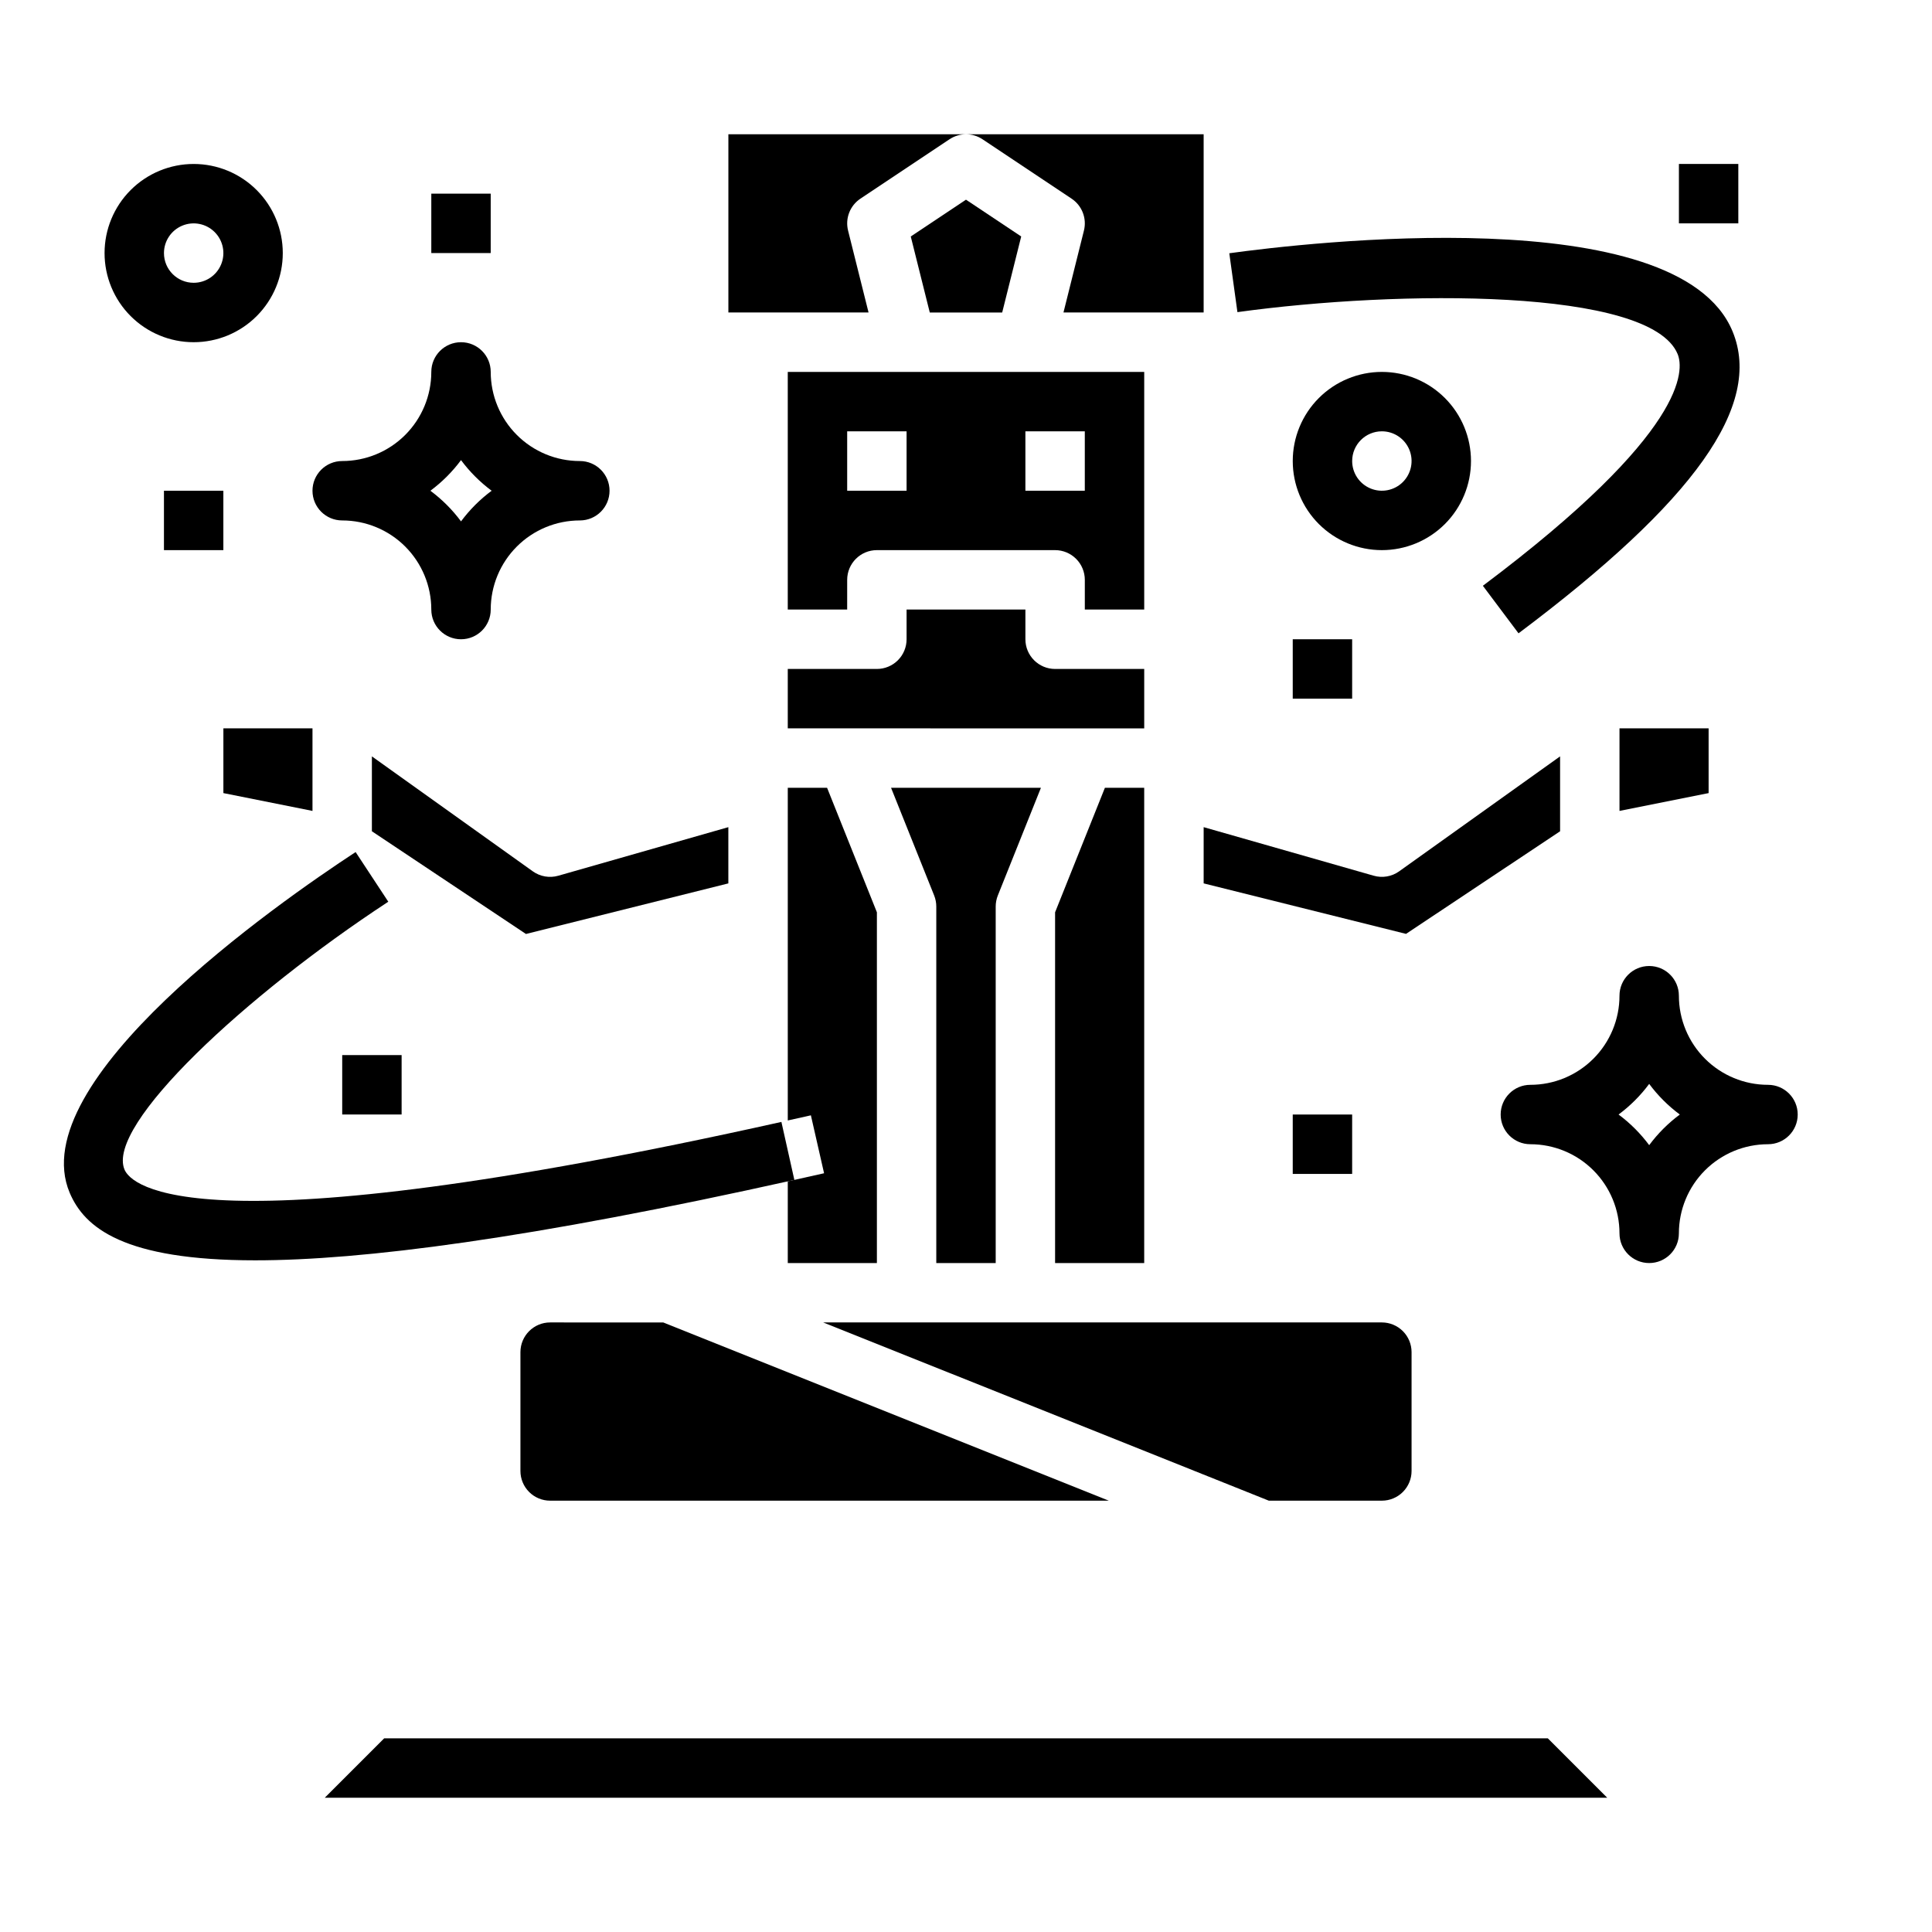
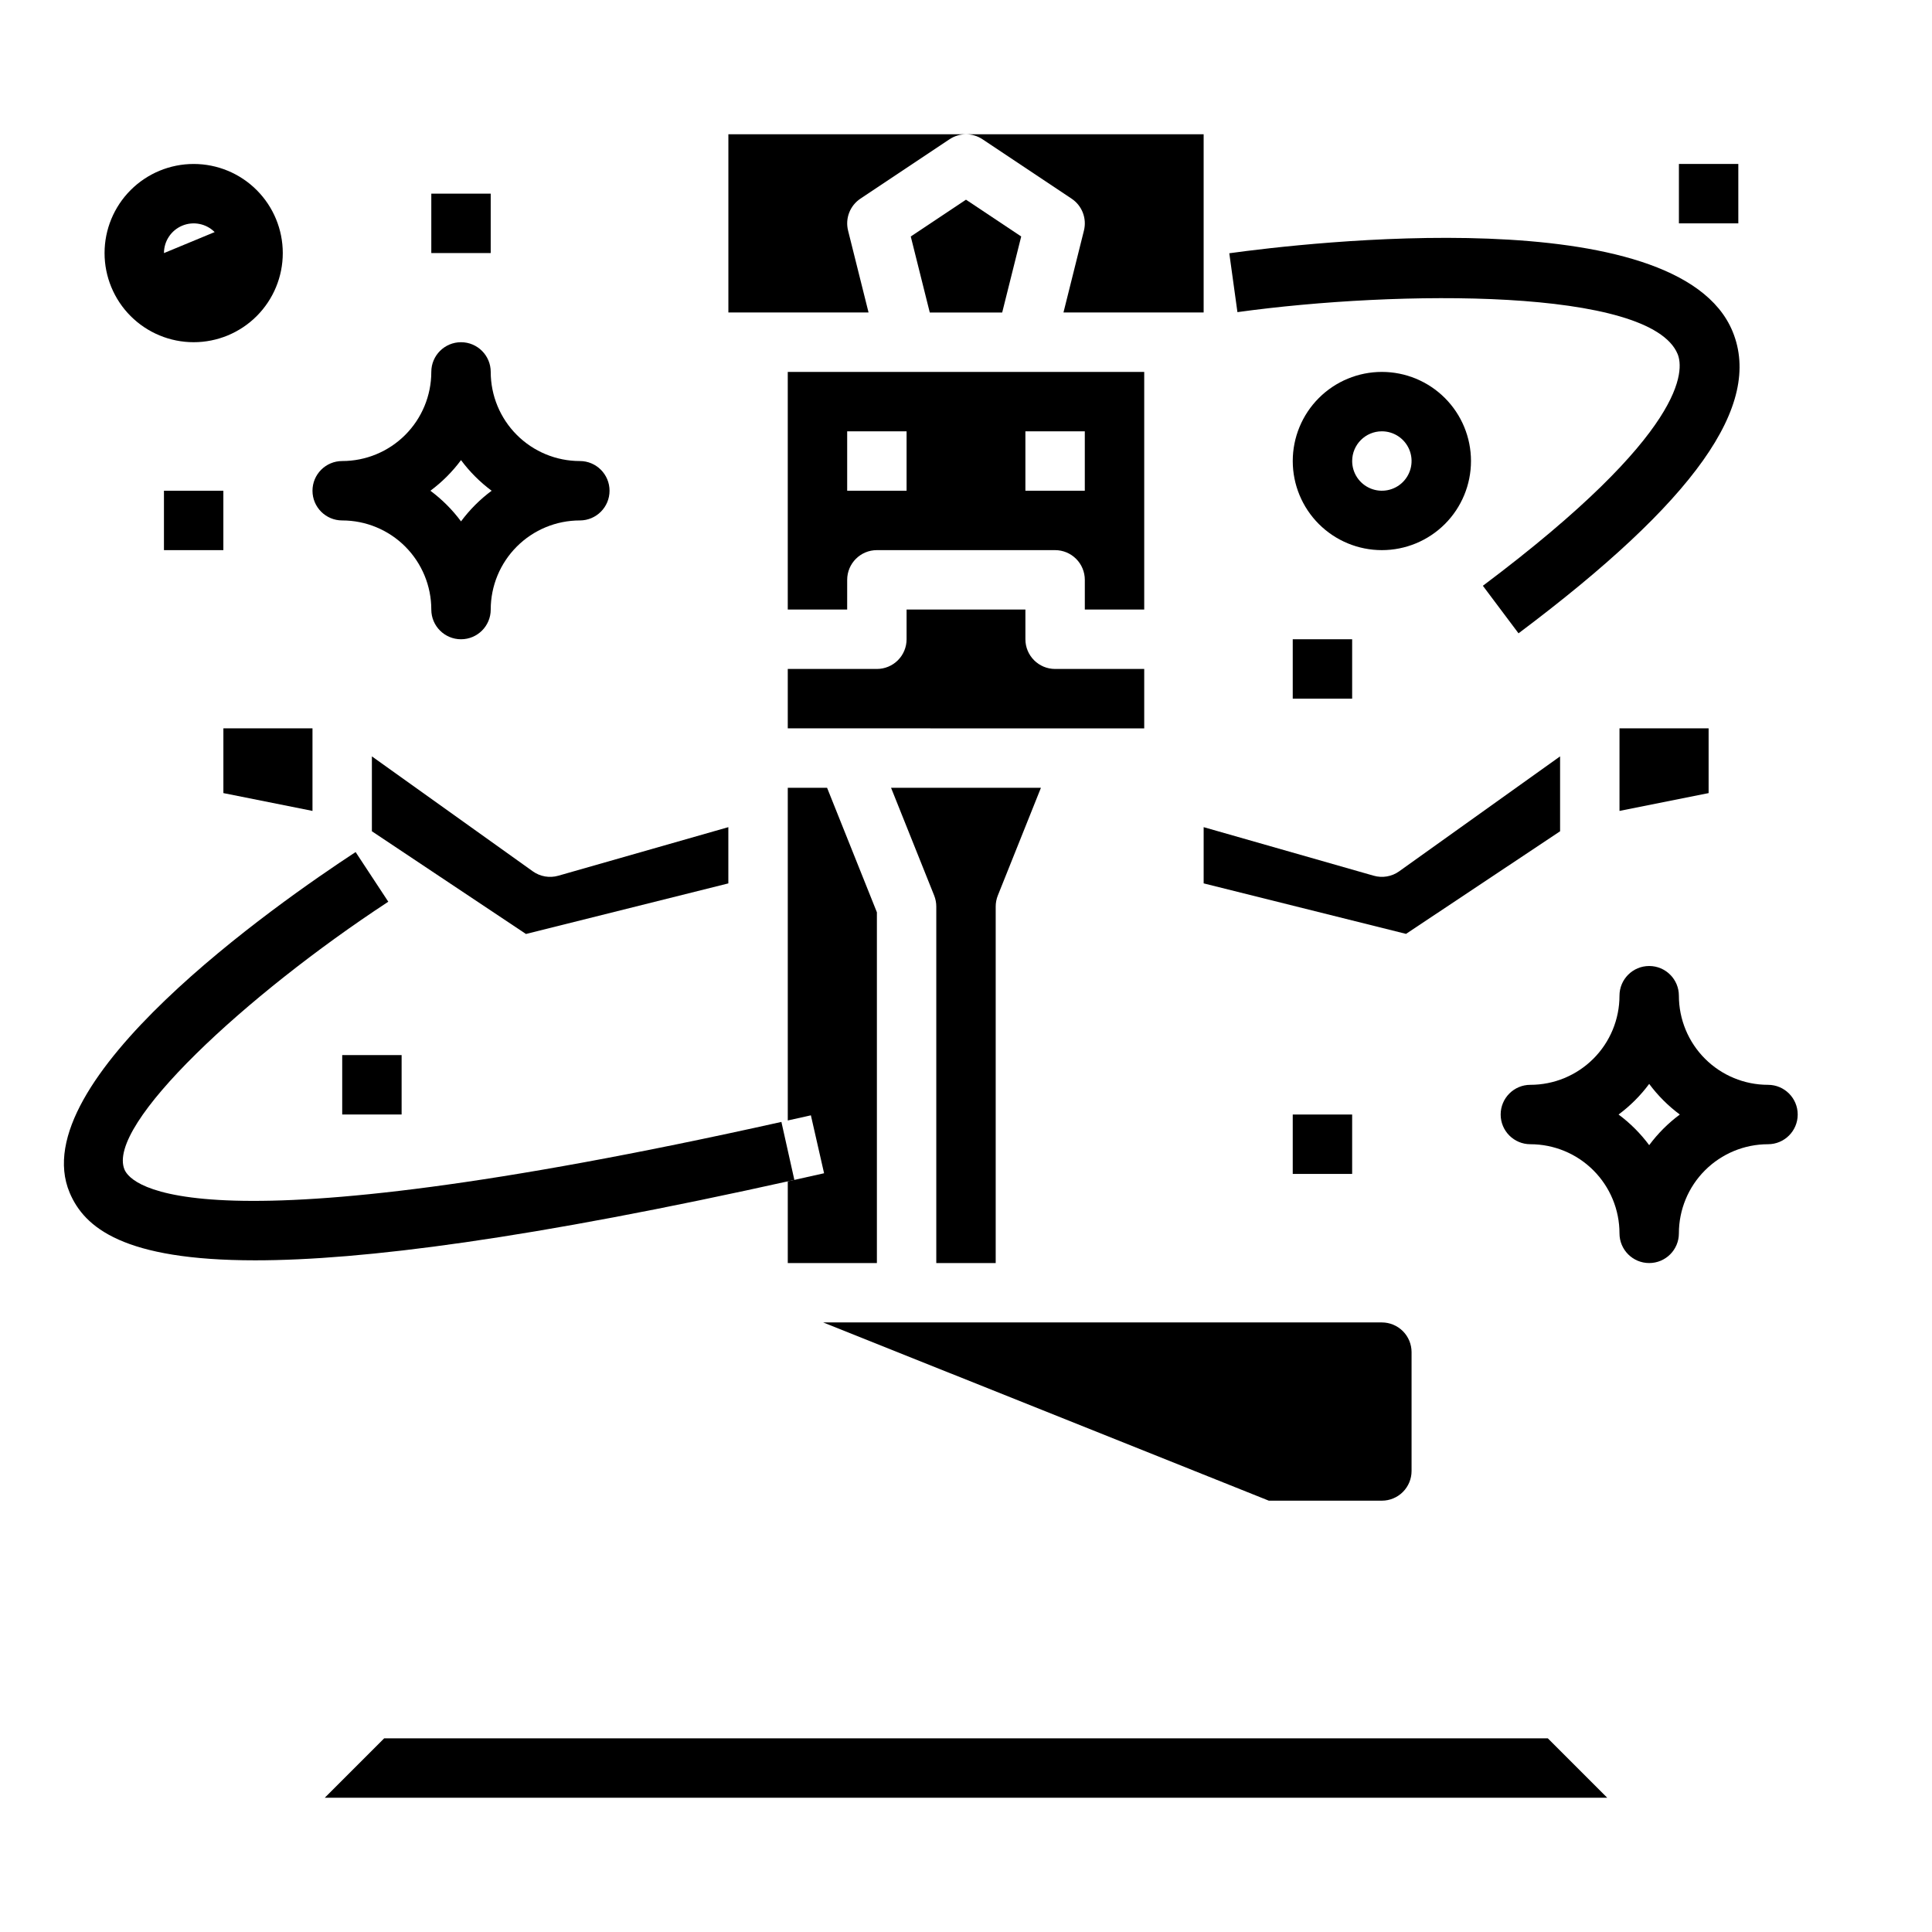
<svg xmlns="http://www.w3.org/2000/svg" fill="#000000" width="800px" height="800px" version="1.1" viewBox="144 144 512 512">
  <g>
-     <path d="m423.61 478.72h23.617v-125.95h-10.414l-13.203 33z" />
    <path d="m352.77 478.72h23.617v-92.953l-13.203-33h-10.414v88.168c2.055-0.457 4.023-0.883 6.125-1.363l3.496 15.352c-3.281 0.746-6.445 1.449-9.621 2.148z" />
    <path d="m414.63 206.67-14.633-9.75-14.637 9.75 5.039 20.145h19.191z" />
    <path d="m407.87 478.72v-94.465c0-1.004 0.188-1.996 0.559-2.93l11.43-28.559h-39.723l11.43 28.559c0.371 0.934 0.559 1.926 0.559 2.93v94.465z" />
    <path d="m510.21 494.46h-148.05l118.08 47.23 29.969 0.004c2.086 0 4.09-0.828 5.566-2.305 1.477-1.477 2.305-3.481 2.305-5.566v-31.488c0-2.09-0.828-4.09-2.305-5.566-1.477-1.477-3.481-2.309-5.566-2.309z" />
    <path d="m447.23 242.56h-94.465v62.977h15.742l0.004-7.871c0-4.348 3.523-7.875 7.871-7.875h47.23c2.09 0 4.09 0.832 5.566 2.309 1.477 1.473 2.309 3.477 2.309 5.566v7.871h15.742zm-62.977 31.488h-15.742v-15.746h15.742zm47.23 0h-15.742v-15.746h15.742z" />
    <path d="m447.23 321.28h-23.617c-4.348 0-7.871-3.523-7.871-7.871v-7.871h-31.488v7.871c0 2.086-0.828 4.09-2.305 5.566-1.477 1.477-3.481 2.305-5.566 2.305h-23.617v15.742l94.465 0.004z" />
    <path d="m285.21 374.92-42.656-30.473v19.852l40.832 27.215 53.633-13.406v-14.902l-45.066 12.871h-0.004c-2.305 0.66-4.785 0.234-6.738-1.156z" />
    <path d="m596.8 337.02h-23.617v21.883l23.617-4.723z" />
    <path d="m368.75 205.11c-0.809-3.227 0.5-6.613 3.266-8.461l23.617-15.742c2.644-1.766 6.094-1.766 8.738 0l23.617 15.742c2.766 1.848 4.074 5.234 3.266 8.461l-5.422 21.703h37.148v-47.23h-125.95v47.23h37.148z" />
-     <path d="m289.79 494.46c-4.348 0-7.871 3.527-7.871 7.875v31.488c0 2.086 0.828 4.09 2.305 5.566 1.477 1.477 3.481 2.305 5.566 2.305h148.06l-118.08-47.23z" />
    <path d="m557.44 364.3v-19.855l-42.66 30.473h0.004c-1.953 1.391-4.434 1.816-6.738 1.156l-45.066-12.871v14.902l53.633 13.383z" />
    <path d="m203.2 354.18 23.613 4.723v-21.883h-23.613z" />
    <path d="m258.3 305.54c0 4.348 3.527 7.871 7.875 7.871 4.348 0 7.871-3.523 7.871-7.871 0-6.266 2.488-12.27 6.918-16.699 4.426-4.43 10.434-6.918 16.699-6.918 4.348 0 7.871-3.523 7.871-7.871s-3.523-7.871-7.871-7.871c-6.266 0-12.273-2.488-16.699-6.918-4.43-4.43-6.918-10.438-6.918-16.699 0-4.348-3.523-7.871-7.871-7.871-4.348 0-7.875 3.523-7.875 7.871 0 6.262-2.488 12.27-6.914 16.699-4.43 4.43-10.438 6.918-16.699 6.918-4.348 0-7.875 3.523-7.875 7.871s3.527 7.871 7.875 7.871c6.262 0 12.27 2.488 16.699 6.918 4.426 4.43 6.914 10.434 6.914 16.699zm7.871-39.605h0.004c2.293 3.09 5.027 5.824 8.113 8.117-3.086 2.293-5.82 5.027-8.113 8.117-2.293-3.09-5.031-5.824-8.117-8.117 3.086-2.293 5.824-5.027 8.117-8.117z" />
    <path d="m612.54 431.49c-6.262 0-12.27-2.488-16.699-6.918-4.43-4.43-6.918-10.438-6.918-16.699 0-4.348-3.523-7.871-7.871-7.871-4.348 0-7.871 3.523-7.871 7.871 0 6.262-2.488 12.27-6.918 16.699-4.43 4.43-10.434 6.918-16.699 6.918-4.348 0-7.871 3.523-7.871 7.871s3.523 7.871 7.871 7.871c6.266 0 12.27 2.488 16.699 6.918 4.43 4.43 6.918 10.434 6.918 16.699 0 4.348 3.523 7.871 7.871 7.871 4.348 0 7.871-3.523 7.871-7.871 0-6.266 2.488-12.27 6.918-16.699 4.43-4.43 10.438-6.918 16.699-6.918 4.348 0 7.871-3.523 7.871-7.871s-3.523-7.871-7.871-7.871zm-31.488 15.988c-2.293-3.09-5.027-5.824-8.117-8.117 3.09-2.293 5.824-5.027 8.117-8.117 2.293 3.09 5.027 5.824 8.117 8.117-3.09 2.293-5.824 5.027-8.117 8.117z" />
    <path d="m258.3 195.32h15.742v15.742h-15.742z" />
    <path d="m187.45 274.05h15.742v15.742h-15.742z" />
-     <path d="m218.94 211.07c0-6.266-2.488-12.27-6.918-16.699-4.426-4.43-10.434-6.918-16.699-6.918-6.262 0-12.27 2.488-16.699 6.918-4.426 4.43-6.914 10.434-6.914 16.699 0 6.262 2.488 12.27 6.914 16.699 4.43 4.43 10.438 6.918 16.699 6.918 6.266 0 12.273-2.488 16.699-6.918 4.43-4.43 6.918-10.438 6.918-16.699zm-31.488 0c0-3.184 1.918-6.055 4.859-7.273s6.328-0.543 8.578 1.707c2.254 2.25 2.926 5.637 1.707 8.578-1.219 2.941-4.086 4.859-7.273 4.859-4.348 0-7.871-3.523-7.871-7.871z" />
+     <path d="m218.94 211.07c0-6.266-2.488-12.27-6.918-16.699-4.426-4.43-10.434-6.918-16.699-6.918-6.262 0-12.27 2.488-16.699 6.918-4.426 4.43-6.914 10.434-6.914 16.699 0 6.262 2.488 12.27 6.914 16.699 4.43 4.43 10.438 6.918 16.699 6.918 6.266 0 12.273-2.488 16.699-6.918 4.43-4.43 6.918-10.438 6.918-16.699zm-31.488 0c0-3.184 1.918-6.055 4.859-7.273s6.328-0.543 8.578 1.707z" />
    <path d="m510.21 289.79c6.262 0 12.27-2.488 16.699-6.914 4.43-4.43 6.918-10.438 6.918-16.699 0-6.266-2.488-12.273-6.918-16.699-4.43-4.43-10.438-6.918-16.699-6.918s-12.27 2.488-16.699 6.918c-4.43 4.426-6.918 10.434-6.918 16.699 0 6.262 2.488 12.27 6.918 16.699 4.43 4.426 10.438 6.914 16.699 6.914zm0-31.488c3.184 0 6.055 1.918 7.273 4.859s0.543 6.328-1.707 8.582c-2.25 2.25-5.637 2.922-8.578 1.703-2.941-1.219-4.859-4.086-4.859-7.269 0-4.348 3.523-7.875 7.871-7.875z" />
    <path d="m486.59 313.41h15.742v15.742h-15.742z" />
    <path d="m588.93 187.45h15.742v15.742h-15.742z" />
    <path d="m486.59 439.36h15.742v15.742h-15.742z" />
    <path d="m234.69 423.61h15.742v15.742h-15.742z" />
    <path d="m245.82 604.67h308.36l15.742 15.742h-339.85z" />
    <path d="m211.65 478c-34.914 0-45.273-8.66-49.184-17.91-12.477-29.535 54.844-76.578 75.777-90.285l8.66 13.16c-37.785 24.766-74.879 59.207-69.902 70.996 1.684 3.992 18.004 22.137 174.08-12.641l3.434 15.367c-70.176 15.637-114.58 21.312-142.87 21.312z" />
    <path d="m546.42 311.83-9.445-12.594c54.508-40.879 53.285-57.316 51.617-61.402-7.219-17.555-73.902-17.012-116.66-11.117l-2.156-15.602c19.734-2.723 118.87-14.508 133.38 20.727 8.027 19.531-9.996 44.941-56.727 79.988z" />
  </g>
</svg>